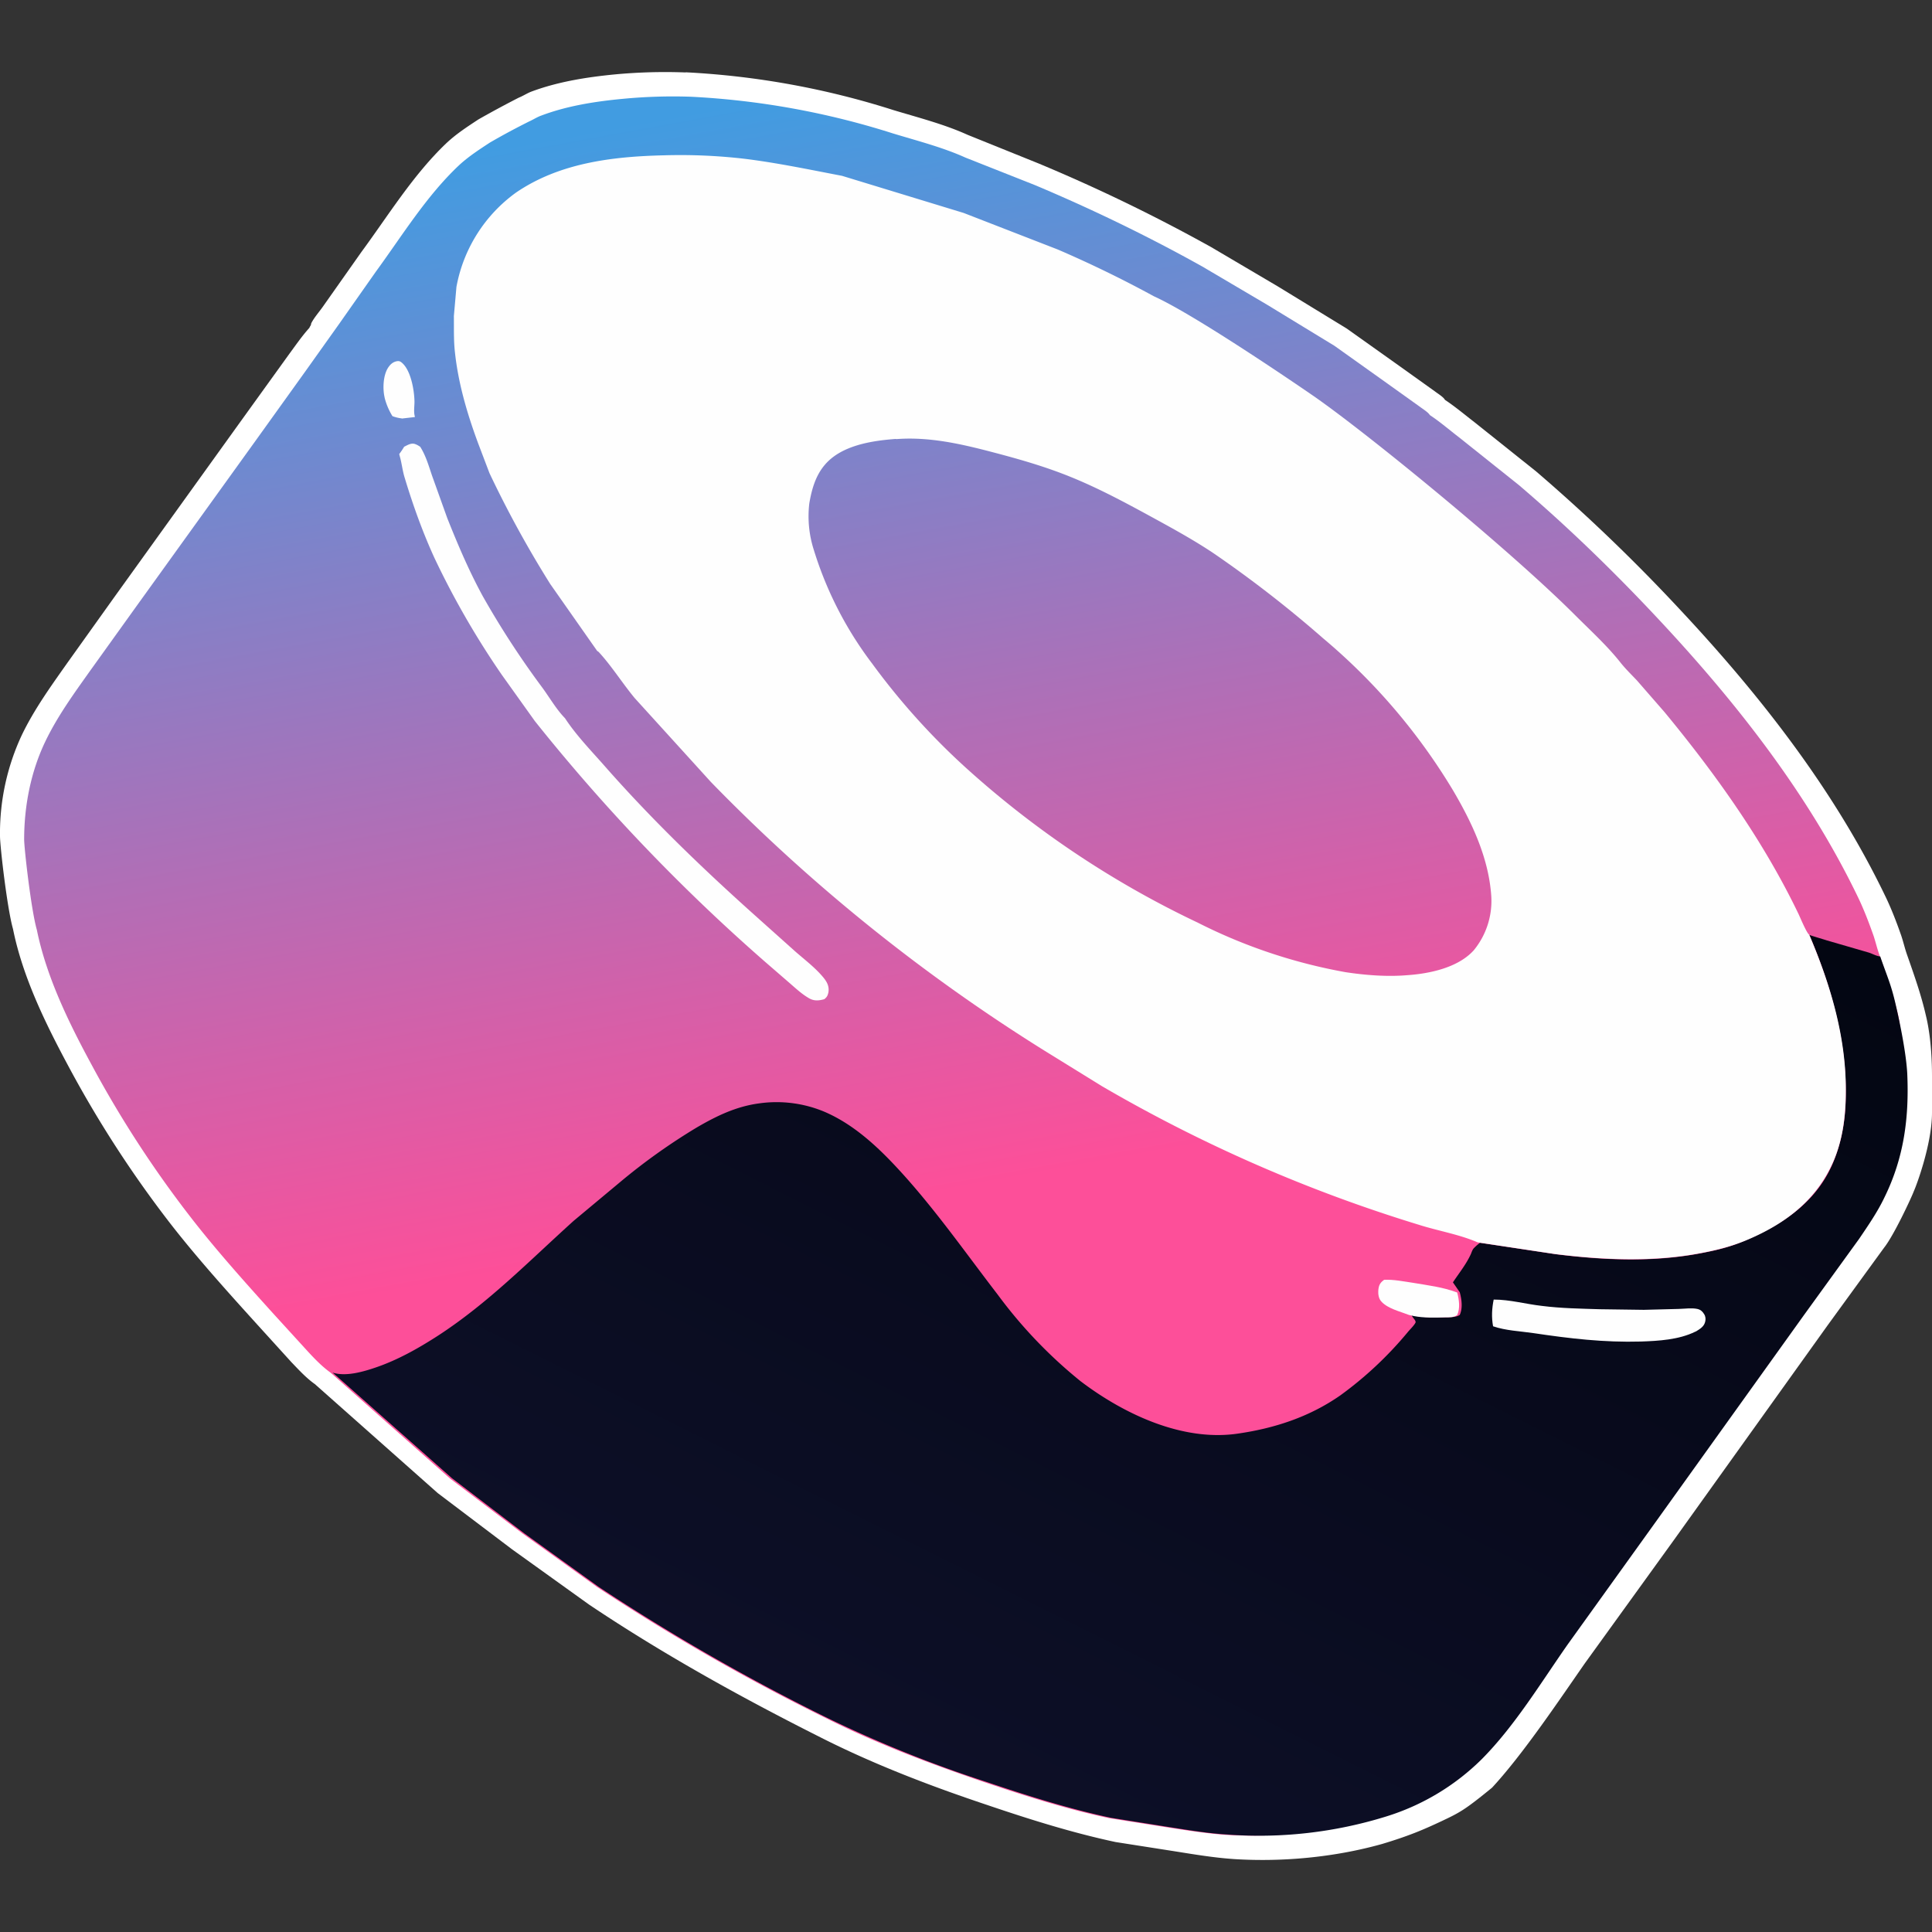
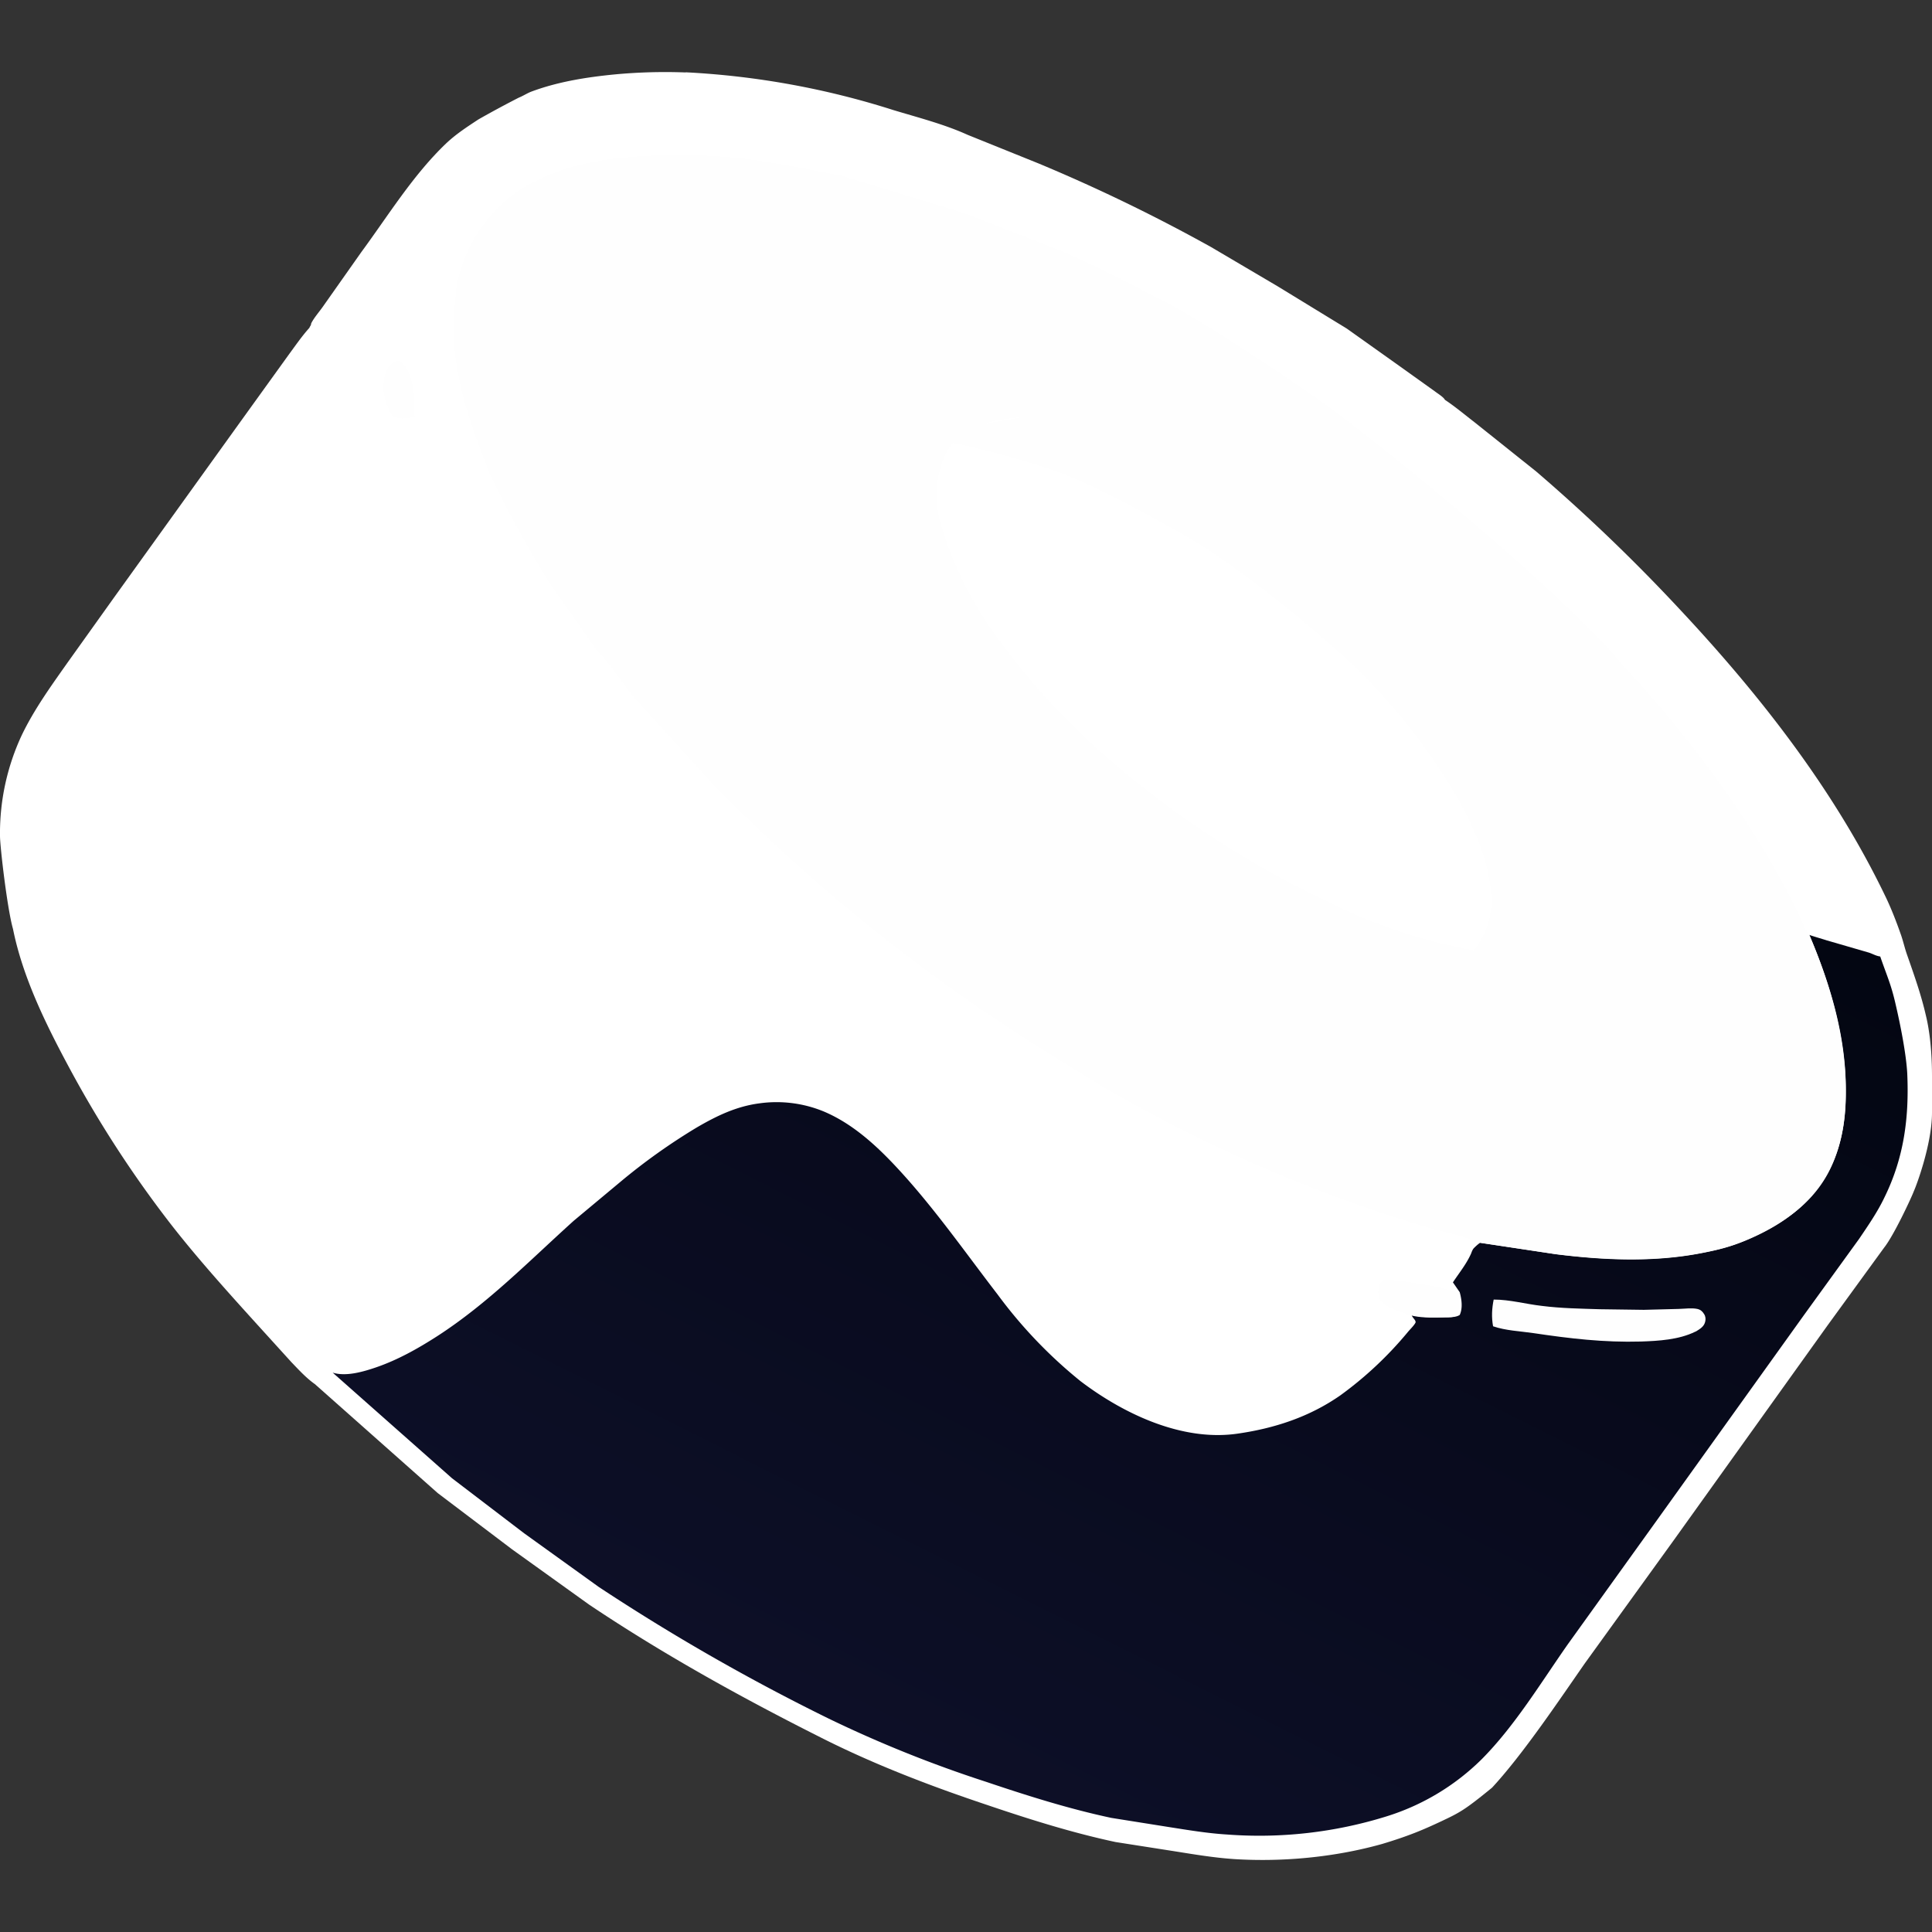
<svg xmlns="http://www.w3.org/2000/svg" xmlns:ns1="http://vectornator.io" stroke-miterlimit="10" viewBox="0 0 128 128" clip-rule="evenodd" stroke-linecap="round" stroke-linejoin="round">
  <rect x="0" y="0" width="128" height="128" fill="#333333" stroke="none" />
  <defs>
    <linearGradient gradientTransform="translate(-134.64 -4.12) scale(1.065)" gradientUnits="userSpaceOnUse" id="b" x1="165.03" x2="177.4" y1="11.66" y2="79.42">
      <stop offset="0" stop-color="#419ce1" />
      <stop offset="1" stop-color="#fd4f99" />
    </linearGradient>
    <linearGradient gradientTransform="matrix(.266 0 0 .266 -3.97 -4.1)" gradientUnits="userSpaceOnUse" id="c" x1="362.74" x2="234.76" y1="193.89" y2="449.4">
      <stop offset="0" stop-color="#030612" />
      <stop offset="1" stop-color="#0d0f27" />
    </linearGradient>
  </defs>
  <clipPath id="a">
    <path d="M0 0h128v128H0z" />
  </clipPath>
  <g clip-path="url(#a)" ns1:layerName="Untitled">
    <path d="M45.42 4.8a35.9 35.9 0 0 0-4.69.13c-1.85.18-3.75.48-5.5 1.13-.3.11-.56.29-.86.41-.9.46-1.79.94-2.67 1.44-.73.48-1.47.96-2.12 1.57-2.2 2.09-3.85 4.79-5.64 7.22l-2.53 3.59c-.24.35-.6.75-.79 1.13l-.03.14-.03.03-.07.14c-.48.53-.92 1.17-1.34 1.74l-3.25 4.51-8.34 11.6-3.05 4.27c-1.1 1.56-2.24 3.13-3.07 4.86A15.35 15.35 0 0 0 0 55.38c0 .7.48 4.84.86 6.16.64 3.19 2.16 6.28 3.69 9.13a74.38 74.38 0 0 0 6.74 10.4c1.75 2.25 3.72 4.44 5.64 6.56l2.36 2.6c.48.5 1 1.07 1.57 1.47L29 98.92l4.93 3.73 5.1 3.66c4.98 3.34 10.29 6.27 15.66 8.96 3.41 1.7 7.05 3.09 10.67 4.3 2.8.95 5.65 1.85 8.55 2.47l3.9.61c1.32.21 2.62.43 3.97.52 3.2.2 6.64-.12 9.78-1 1.87-.56 2.85-1 3.94-1.51 1.23-.58 1.55-.75 3.35-2.22 2.04-2.2 4.45-5.8 6.15-8.24l5.85-8.1 10.26-14.33 3.71-5.1c.65-.81 1.84-3.37 1.98-3.76.13-.27 1.2-3.07 1.2-5.2V71.3c0-2.02-.24-3.35-.4-4-.31-1.37-.77-2.66-1.23-3.98-.17-.47-.25-.86-.41-1.34-.3-.86-.66-1.8-1.06-2.62-3.4-7.06-8.31-13.33-13.64-19.02a117.84 117.84 0 0 0-9.48-9.1l-4.07-3.25c-.65-.5-1.3-1.05-1.98-1.5-.1-.19-.47-.41-.65-.55l-2.63-1.88-3.22-2.29-4.58-2.8-4.41-2.6a112.9 112.9 0 0 0-11.43-5.54L64.1 8.93c-1.54-.7-3.3-1.15-4.92-1.64a54.26 54.26 0 0 0-13.75-2.5z" fill="#fff" ns1:layerName="Curve 1" />
-     <path d="M45.8 6.41a34.92 34.92 0 0 0-4.56.14c-1.8.17-3.66.46-5.36 1.1-.29.1-.54.27-.83.4-.88.44-1.74.9-2.6 1.4-.7.46-1.43.93-2.06 1.52C28.24 13 26.64 15.62 24.9 18l-2.46 3.5-2.2 3.09-3.15 4.39-8.12 11.28L6 44.4c-1.08 1.52-2.19 3.04-3 4.73-.96 2-1.4 4.27-1.4 6.49.01.68.47 4.7.84 5.98.63 3.1 2.1 6.12 3.6 8.89a72.36 72.36 0 0 0 6.55 10.1c1.7 2.2 3.62 4.34 5.48 6.4l2.3 2.52c.46.5.98 1.04 1.53 1.43l7.92 7.02 4.79 3.63 4.96 3.56a138 138 0 0 0 15.23 8.72c3.32 1.66 6.87 3 10.38 4.19 2.73.92 5.5 1.8 8.32 2.4l3.79.6c1.3.2 2.55.4 3.86.5 3.1.19 6.46-.12 9.51-.97a62.9 62.9 0 0 0 7.79-4.53c1.98-2.14 3.63-4.74 5.29-7.12l5.69-7.88 9.98-13.94 3.66-5.02c.31-.47.56-.98.86-1.47A62.89 62.89 0 0 0 126 69.16c-.08-.66-.11-1.33-.26-1.97-.31-1.32-.76-2.57-1.2-3.86-.17-.46-.25-.83-.4-1.3-.3-.85-.64-1.75-1.03-2.56-3.3-6.86-8.09-12.96-13.28-18.5-2.9-3.1-5.97-6.08-9.21-8.84l-3.96-3.16c-.64-.49-1.26-1.03-1.93-1.47-.1-.18-.46-.4-.63-.53l-2.56-1.83-3.13-2.23-4.46-2.72-4.29-2.53c-3.6-2.01-7.3-3.8-11.1-5.4l-4.6-1.82c-1.5-.68-3.22-1.12-4.8-1.6A52.78 52.78 0 0 0 45.8 6.41z" fill="url(#b)" ns1:layerName="Curve 3" />
    <path d="M119.87 61.94c.34.12.81.25 1.15.36l2.72.79c.3.08.52.24.83.28.44 1.28.72 1.84 1.02 3.17.3 1.28.7 3.27.77 4.58.13 2.9-.21 5.56-1.5 8.19-.46.97-1.08 1.87-1.69 2.77l-3.64 5.03-10 13.95-5.66 7.88c-1.78 2.54-3.5 5.39-5.69 7.6a15.5 15.5 0 0 1-6.32 3.8 28.36 28.36 0 0 1-10.58 1.2c-1.3-.08-2.6-.3-3.88-.5l-3.77-.6c-2.82-.6-5.6-1.48-8.33-2.4a81.76 81.76 0 0 1-10.4-4.18 138.02 138.02 0 0 1-15.23-8.72l-4.95-3.56-4.77-3.64-7.91-7c.88.28 2.03-.06 2.88-.35 1.45-.5 2.78-1.25 4.07-2.08 3.35-2.17 6.07-4.97 9.02-7.63l3.07-2.56a40.08 40.08 0 0 1 5.08-3.62c1.32-.77 2.62-1.4 4.15-1.6a8.21 8.21 0 0 1 4.27.54c2.18.92 3.93 2.68 5.49 4.43 2.17 2.45 4.03 5.1 6.03 7.7a31.04 31.04 0 0 0 5.48 5.73c2.84 2.16 6.7 4 10.36 3.49 2.48-.35 4.81-1.11 6.87-2.55a24.36 24.36 0 0 0 4.43-4.15c.16-.2.41-.43.53-.64.09-.16-.2-.33-.25-.54l.3.07c.66.12 1.43.1 2.09.09.28-.01.56 0 .8-.15.21-.45.13-1.04 0-1.51l-.45-.65c.42-.64.88-1.19 1.2-1.9.05-.13.1-.28.2-.38.1-.1.27-.26.4-.34l5.05.76c3.2.4 6.46.54 9.64-.08 1.07-.21 1.87-.4 2.87-.83 2.58-1.1 4.82-2.63 5.88-5.29.59-1.47.8-3 .79-4.57 0-3.56-1.03-7.15-2.42-10.4z" fill="url(#c)" ns1:layerName="path 1" />
-     <path d="M43.98 10.29c-3.4.08-6.9.5-9.78 2.46a9.9 9.9 0 0 0-3.96 6.26l-.17 1.93c.01.78-.02 1.6.07 2.39.22 2.07.81 4.07 1.53 6.02l.76 2a71.06 71.06 0 0 0 4.03 7.35l3.1 4.42.1.07c.86.93 1.57 2.07 2.39 3.06l5.05 5.56c6.61 6.8 14.05 12.78 22.1 17.8l3.82 2.36a99.21 99.21 0 0 0 21 9.18c1.26.4 2.66.63 3.88 1.16l5.1.77c3.2.4 6.56.55 9.74-.07 1.07-.2 2.1-.47 3.1-.9 2.57-1.1 4.65-2.73 5.72-5.39.58-1.47.73-2.98.73-4.55 0-3.56-1.04-7-2.43-10.25-.16-.09-.6-1.15-.7-1.36-2.32-4.83-5.48-9.26-8.88-13.38l-1.83-2.1c-.36-.38-.74-.75-1.07-1.16-.88-1.12-2-2.14-3.02-3.16-4.4-4.4-14-12.24-17.46-14.61 0 0-7.53-5.2-10.45-6.52a76.64 76.64 0 0 0-6.37-3.1l-6.23-2.42-8.06-2.46c-2.15-.41-4.28-.86-6.46-1.13a36.96 36.96 0 0 0-5.35-.23zm15.37 18.8h.06c2.16-.16 4.26.32 6.32.86 1.76.46 3.48.95 5.16 1.63 1.86.75 3.63 1.7 5.39 2.66 1.39.76 2.78 1.52 4.1 2.4a77.5 77.5 0 0 1 7.28 5.65 40.07 40.07 0 0 1 8.61 10.08c1.26 2.14 2.36 4.48 2.53 6.99a5.15 5.15 0 0 1-1.16 3.6c-1.05 1.16-2.94 1.55-4.43 1.65-1.32.11-2.74 0-4.06-.2a35.5 35.5 0 0 1-9.81-3.29 63.2 63.2 0 0 1-15.3-10.21 45.94 45.94 0 0 1-6.26-6.95 24.2 24.2 0 0 1-3.86-7.52 7.28 7.28 0 0 1-.3-3.1c.16-.92.41-1.83 1.04-2.56 1.1-1.28 3.1-1.58 4.69-1.7z" fill="#fefefe" ns1:layerName="Curve 2" />
+     <path d="M43.98 10.29c-3.4.08-6.9.5-9.78 2.46a9.9 9.9 0 0 0-3.96 6.26l-.17 1.93c.01.78-.02 1.6.07 2.39.22 2.07.81 4.07 1.53 6.02l.76 2a71.06 71.06 0 0 0 4.03 7.35l3.1 4.42.1.07c.86.93 1.57 2.07 2.39 3.06l5.05 5.56c6.61 6.8 14.05 12.78 22.1 17.8l3.82 2.36a99.21 99.21 0 0 0 21 9.18c1.26.4 2.66.63 3.88 1.16l5.1.77c3.2.4 6.56.55 9.74-.07 1.07-.2 2.1-.47 3.1-.9 2.57-1.1 4.65-2.73 5.72-5.39.58-1.47.73-2.98.73-4.55 0-3.56-1.04-7-2.43-10.25-.16-.09-.6-1.15-.7-1.36-2.32-4.83-5.48-9.26-8.88-13.38l-1.83-2.1c-.36-.38-.74-.75-1.07-1.16-.88-1.12-2-2.14-3.02-3.16-4.4-4.4-14-12.24-17.46-14.61 0 0-7.53-5.2-10.45-6.52a76.64 76.64 0 0 0-6.37-3.1l-6.23-2.42-8.06-2.46c-2.15-.41-4.28-.86-6.46-1.13a36.96 36.96 0 0 0-5.35-.23zm15.37 18.8h.06c2.16-.16 4.26.32 6.32.86 1.76.46 3.48.95 5.16 1.63 1.86.75 3.63 1.7 5.39 2.66 1.39.76 2.78 1.52 4.1 2.4a77.5 77.5 0 0 1 7.28 5.65 40.07 40.07 0 0 1 8.61 10.08c1.26 2.14 2.36 4.48 2.53 6.99a5.15 5.15 0 0 1-1.16 3.6a35.5 35.5 0 0 1-9.81-3.29 63.2 63.2 0 0 1-15.3-10.21 45.94 45.94 0 0 1-6.26-6.95 24.2 24.2 0 0 1-3.86-7.52 7.28 7.28 0 0 1-.3-3.1c.16-.92.41-1.83 1.04-2.56 1.1-1.28 3.1-1.58 4.69-1.7z" fill="#fefefe" ns1:layerName="Curve 2" />
    <path d="M93.35 87.12c-.58-.23-1.42-.42-1.84-.9-.2-.22-.22-.57-.18-.85.04-.27.15-.42.37-.58.63-.03 1.3.11 1.92.2 1 .17 1.96.28 2.92.64.13.47.21 1.05 0 1.5-.24.16-.52.15-.8.15-.66.02-1.43.04-2.08-.09l-.31-.07z" fill="#fefefe" ns1:layerName="path 2" />
    <path d="M98.96 86.1c1.08 0 2.13.3 3.2.42 1.26.16 2.55.18 3.82.22l2.93.04 2.31-.06c.39-.01.86-.08 1.23 0 .22.05.34.16.45.34.1.15.12.34.07.52-.08.31-.33.46-.59.62l-.09.04c-1.07.52-2.4.6-3.57.64-2.45.07-4.73-.2-7.14-.56-.89-.13-1.81-.16-2.66-.45-.11-.6-.08-1.17.04-1.77z" fill="#fefefe" ns1:layerName="path 3" />
    <path d="M26.62 27.72a2.41 2.41 0 0 1-.62-.15 4.35 4.35 0 0 1-.51-1.19l-.02-.1c-.12-.57-.08-1.4.23-1.9.14-.22.32-.4.6-.45.12-.02.2 0 .3.08.62.49.85 1.85.86 2.6 0 .3-.05.6 0 .88l.03.14-.87.1z" fill="#fefefe" ns1:layerName="path" />
-     <path d="M26.77 29.6c.21-.1.45-.26.7-.19.13.04.25.11.37.19.38.6.56 1.26.79 1.93l1 2.79c.7 1.76 1.44 3.5 2.35 5.17a57.58 57.58 0 0 0 3.9 6c.5.67.97 1.5 1.55 2.09l.04.06c.7 1.06 1.66 2.06 2.5 3.01 3.13 3.57 6.52 6.84 10.05 10l2.66 2.38c.58.51 1.23 1 1.75 1.59.3.34.54.67.45 1.15-.05.2-.1.3-.27.43-.37.1-.68.13-1.02-.07-.45-.26-.84-.62-1.23-.96l-1.72-1.49a123.23 123.23 0 0 1-15.2-15.9l-2.2-3.08a55.43 55.43 0 0 1-4.45-7.72c-.78-1.7-1.43-3.51-1.97-5.3-.16-.5-.2-1.01-.35-1.51l-.02-.09c.12-.15.22-.31.32-.47z" fill="#fefefe" ns1:layerName="path 5" />
  </g>
</svg>